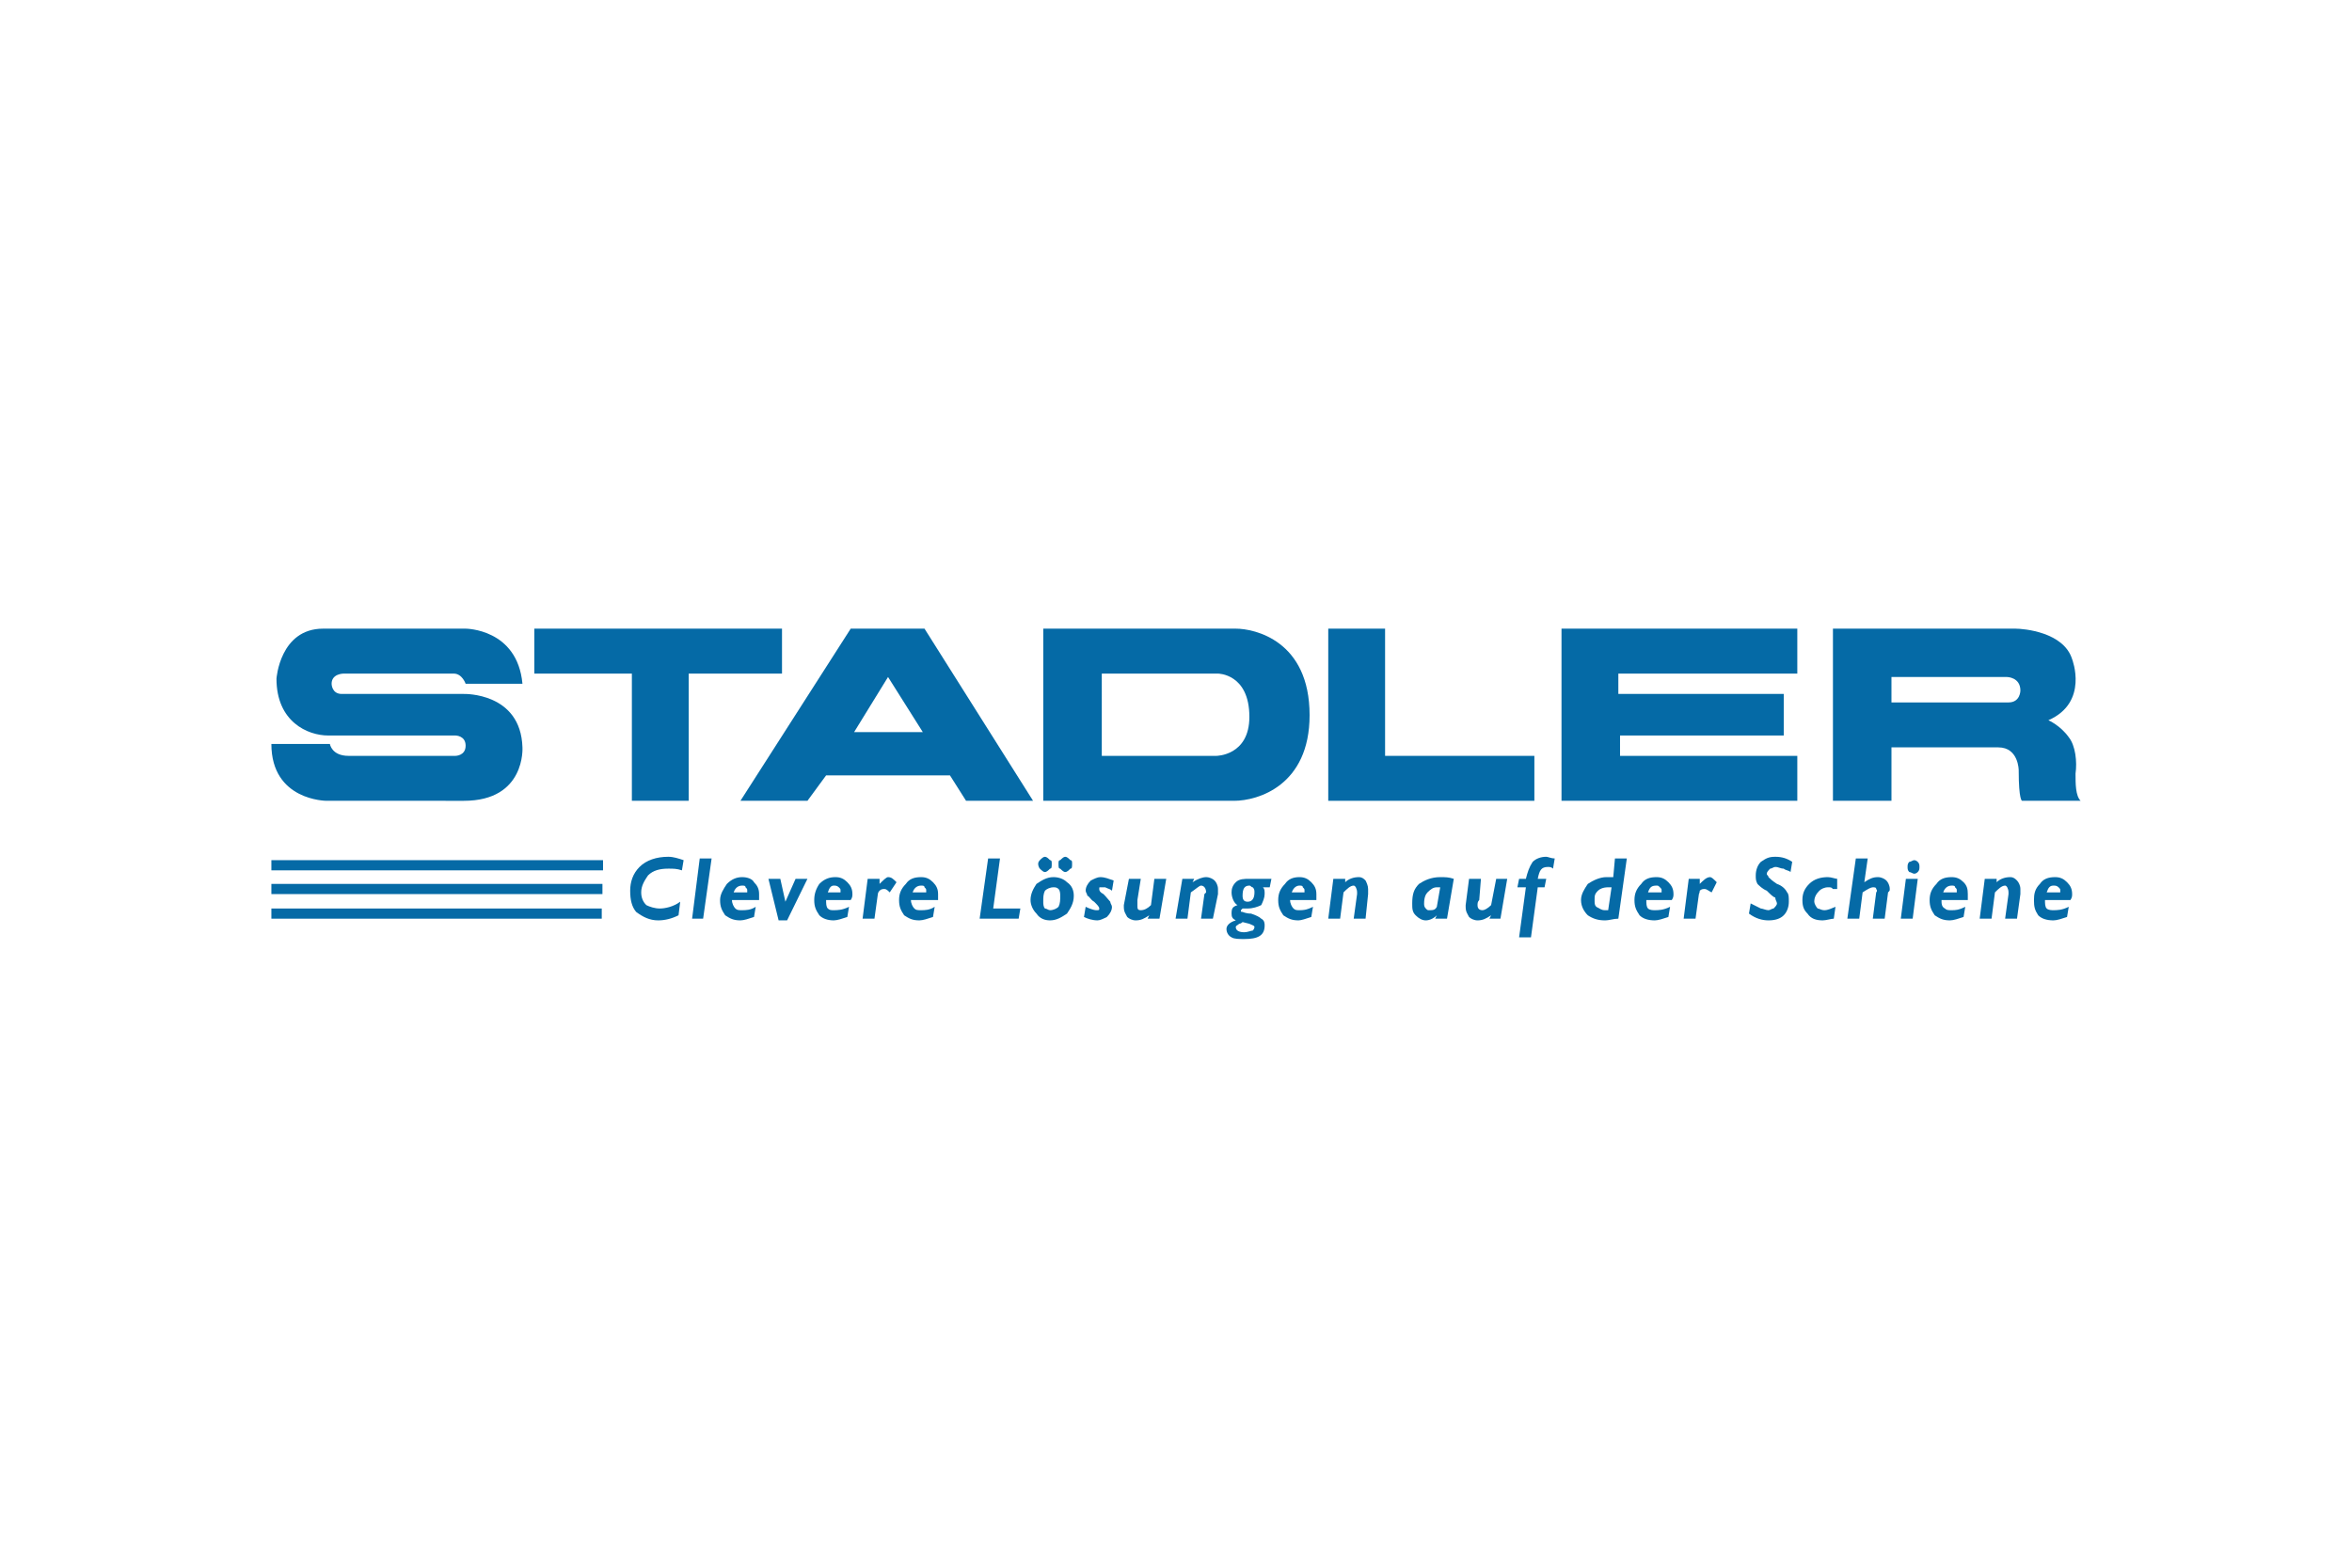
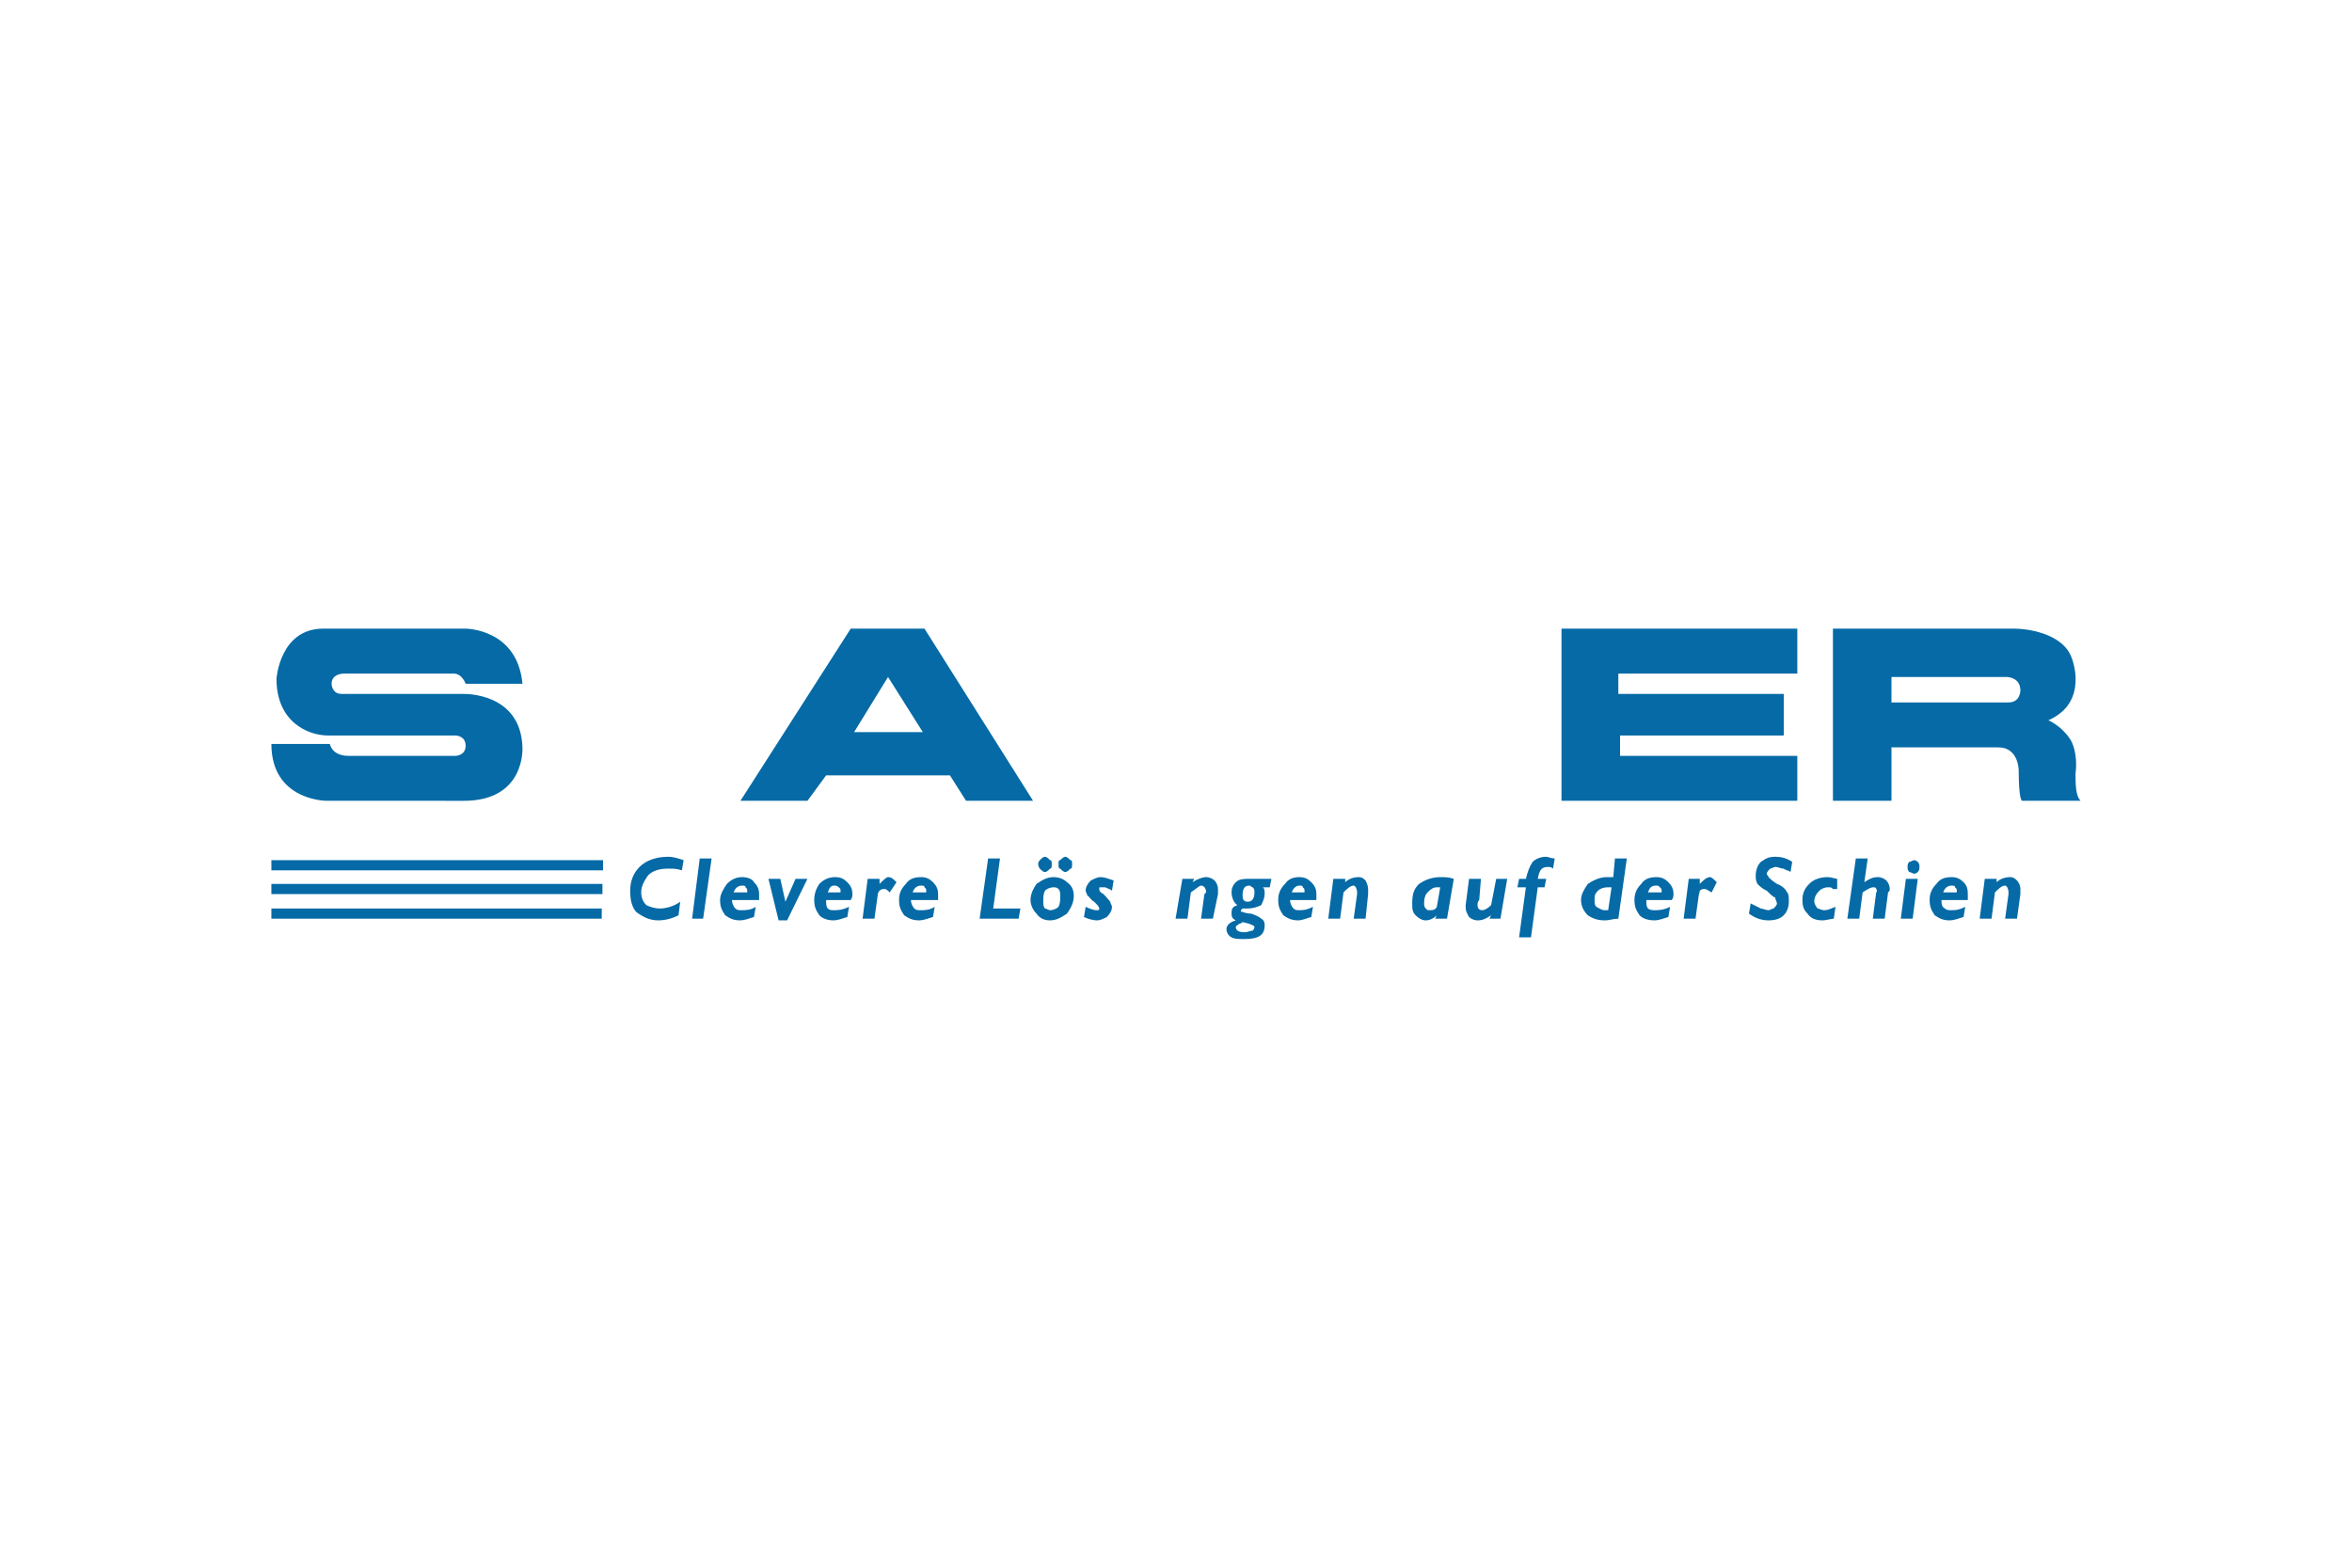
<svg xmlns="http://www.w3.org/2000/svg" height="800" width="1200" id="svg7102" version="1.1" xml:space="preserve" clip-rule="evenodd" fill-rule="evenodd" image-rendering="optimizeQuality" shape-rendering="geometricPrecision" text-rendering="geometricPrecision" viewBox="-393.985 -112.673 3414.538 676.038">
  <defs id="defs7022">
    <style id="style7020" type="text/css">.fil0{fill:#056aa6;fill-rule:nonzero}</style>
  </defs>
  <g id="Ebene_x0020_1">
    <path id="path7025" d="M0 167.466h84.966s2.462 17.244 27.092 17.244h155.157s14.777 0 14.777-14.777-14.777-14.777-14.777-14.777H82.505c-29.554 0-75.117-19.705-75.117-82.506 0 0 4.928-72.65 67.73-72.65H281.99s75.112 0 82.5 80.04h-82.5s-4.928-14.778-17.244-14.778H104.67s-17.242 0-17.242 14.778c0 0 0 14.776 14.776 14.776h177.321s82.506-2.461 84.966 77.578c0 0 4.928 77.577-84.966 77.577H80.038S0 249.971 0 167.466z" class="fil0" />
-     <path id="polygon7027" class="fil0" d="M741.299 65.262H605.847V249.97h-82.505V65.261H381.735V0h359.564z" />
-     <path id="polygon7029" class="fil0" d="M1616.82 184.71h216.73v65.261h-299.23V0h82.5z" />
    <path id="polygon7031" class="fil0" d="M2215.28 65.262h-259.82v29.554h240.12v60.339h-237.66v29.555h257.36v65.261h-342.33V0h342.33z" />
    <path id="path7033" d="M2619.18 210.568c2.46-17.243 0-40.635-9.85-52.951-12.315-17.238-29.553-24.627-29.553-24.627 59.107-25.859 34.475-88.66 34.475-88.66-12.31-39.408-70.19-44.33-82.5-44.33H2267v249.97h84.966v-77.577h155.155c29.554 0 29.554 33.248 29.554 33.248 0 44.33 4.928 44.33 4.928 44.33h84.966c-7.388-7.389-7.388-24.626-7.388-39.403zm-97.282-103.437h-169.933V70.189h167.471s19.704 0 19.704 19.698c0 0 0 17.244-17.242 17.244z" class="fil0" />
-     <path id="path7035" d="M1400.1 0h-279.524v249.971h277.064c34.475 0 109.592-22.165 109.592-124.369C1507.232 17.238 1427.192 0 1400.1 0zm-28.32 184.71h-166.238V65.262h168.699s45.563 0 45.563 62.801c0 56.647-48.024 56.647-48.024 56.647z" class="fil0" />
    <path id="path7037" d="M948.173 0H841.042L680.965 249.971h97.276l27.093-36.941h179.782l23.398 36.941h97.282L948.173 0zM845.969 150.229l49.258-80.04 50.486 80.04z" class="fil0" />
    <path id="polygon7039" class="fil0" d="M481.478 350.948H0v-14.777h481.478z" />
    <path id="polygon7041" class="fil0" d="M479.614 421.138H0v-14.777h479.614z" />
    <path id="polygon7043" class="fil0" d="M480.618 385.423H0v-14.776h480.618z" />
    <path id="path7045" d="M598.458 336.171l-2.46 14.778c-7.389-2.468-12.316-2.468-19.705-2.468-12.316 0-22.164 2.468-29.553 9.856-4.928 7.388-9.85 14.776-9.85 24.625 0 7.39 2.462 13.544 7.389 18.472 4.922 2.46 12.31 4.928 19.698 4.928s19.704-2.468 29.554-9.856l-2.461 19.704c-9.85 4.928-19.705 7.389-29.553 7.389-12.316 0-22.165-4.928-32.015-12.316-6.16-7.389-8.622-17.237-8.622-30.781 0-12.316 3.694-24.632 13.544-34.481 9.855-9.85 24.632-14.777 41.87-14.777 7.387 0 14.776 2.46 22.164 4.927z" class="fil0" />
    <path id="polygon7047" class="fil0" d="M610.774 421.138l11.084-87.433h17.237l-12.316 87.433z" />
    <path id="path7049" d="M708.051 394.045h-39.403c0 4.927 2.46 9.849 4.927 12.316 2.461 2.46 4.922 2.46 9.85 2.46 4.927 0 12.316 0 19.704-4.927l-2.467 14.776c-7.389 2.467-14.777 4.928-19.698 4.928-9.855 0-14.777-2.46-22.166-7.388-4.927-7.389-7.388-12.316-7.388-22.165 0-8.622 4.922-16.01 9.85-23.398 7.388-7.39 14.776-9.85 22.165-9.85 7.388 0 14.776 2.46 17.237 7.388 4.927 4.928 7.389 9.85 7.389 17.238v8.622zm-36.942-11.084h19.704v-2.46c0-2.466 0-2.466-2.46-4.928 0-2.46-2.468-2.46-4.928-2.46-4.928 0-9.85 2.46-12.316 9.849z" class="fil0" />
    <path id="polygon7051" class="fil0" d="M736.377 423.598l-14.777-60.34h17.238l7.388 33.248 14.777-33.248h17.238l-29.554 60.34z" />
    <path id="path7053" d="M841.042 394.045h-35.709c0 4.927 0 9.849 2.46 12.316 2.468 2.46 4.929 2.46 8.623 2.46 4.927 0 12.316 0 22.164-4.927l-2.46 14.776c-7.388 2.467-14.777 4.928-19.704 4.928-8.622 0-16.01-2.46-20.933-7.388-4.926-7.389-7.388-12.316-7.388-22.165 0-8.622 2.462-16.01 7.388-23.398 7.389-7.39 14.778-9.85 23.393-9.85 7.388 0 12.316 2.46 17.244 7.388 4.922 4.928 7.388 9.85 7.388 17.238 0 2.466 0 4.928-2.466 8.622zm-33.248-11.084h18.47v-2.46c0-2.466 0-2.466-2.46-4.928-2.46-2.46-4.928-2.46-7.388-2.46-3.694 0-6.155 2.46-8.622 9.849z" class="fil0" />
    <path id="path7055" d="M882.911 363.258v7.39c4.928-4.923 9.85-9.85 12.316-9.85 4.922 0 7.388 2.46 12.31 7.388l-9.85 14.776c-2.46-2.46-4.926-4.926-7.388-4.926-2.46 0-4.928 0-7.388 2.466-2.46 2.46-2.46 4.922-2.46 4.922l-4.928 35.714h-17.238l7.388-57.88h17.238z" class="fil0" />
    <path id="path7057" d="M967.877 394.045h-39.403c0 4.927 2.462 9.849 4.922 12.316 2.468 2.46 4.928 2.46 9.856 2.46 4.92 0 12.31 0 19.698-4.927l-2.461 14.776c-7.389 2.467-14.777 4.928-19.705 4.928-9.848 0-14.776-2.46-22.164-7.388-4.922-7.389-7.389-12.316-7.389-22.165 0-8.622 2.467-16.01 9.855-23.398 4.922-7.39 12.31-9.85 22.166-9.85 7.388 0 12.31 2.46 17.237 7.388 4.928 4.928 7.388 9.85 7.388 17.238v8.622zm-36.941-11.084h19.704v-2.46c0-2.466 0-2.466-2.467-4.928 0-2.46-2.46-2.46-4.921-2.46-4.928 0-9.856 2.46-12.316 9.849z" class="fil0" />
    <path id="polygon7059" class="fil0" d="M1087.32 406.361l-2.46 14.777h-56.64l12.31-87.433h17.24l-9.85 72.656z" />
    <path id="path7061" d="M1135.35 360.797c7.388 0 14.777 2.46 19.698 7.388 7.389 4.928 9.855 12.316 9.855 19.705 0 11.082-4.928 18.471-9.855 25.86-7.388 4.92-14.777 9.848-24.626 9.848-7.388 0-14.776-2.46-19.704-9.848-4.922-4.928-8.616-12.316-8.616-19.705 0-8.622 3.694-16.01 8.616-23.398 7.388-4.922 14.776-9.85 24.632-9.85zm-12.316-29.553c2.46 0 4.928 2.46 7.388 4.927 2.46 0 2.46 2.461 2.46 4.922 0 4.927 0 7.388-2.46 7.388-2.46 2.467-4.928 4.928-7.388 4.928s-4.928-2.46-7.388-4.928c0 0-2.462-2.46-2.462-7.388 0-2.46 2.462-4.922 2.462-4.922 2.46-2.467 4.927-4.927 7.388-4.927zm7.388 77.578c4.928 0 9.849-2.46 12.316-4.928 2.46-4.922 2.46-9.849 2.46-16.004 0-2.467 0-7.389-2.46-9.855-2.467-2.462-4.928-2.462-7.388-2.462-4.928 0-9.856 2.462-12.316 4.928-2.46 4.922-2.46 9.85-2.46 16.005 0 2.466 0 7.388 2.46 9.855 2.46 0 4.928 2.46 7.388 2.46zm22.165-77.578c2.462 0 4.928 2.46 7.388 4.927 2.462 0 2.462 2.461 2.462 4.922 0 4.927 0 7.388-2.462 7.388-2.46 2.467-4.926 4.928-7.388 4.928-2.46 0-4.927-2.46-7.388-4.928-2.46 0-2.46-2.46-2.46-7.388 0-2.46 0-4.922 2.46-4.922 2.461-2.467 4.927-4.927 7.388-4.927z" class="fil0" />
    <path id="path7063" d="M1222.78 365.725l-2.462 14.777c-2.466-2.467-4.927-2.467-9.854-4.928h-7.39c-1.226 0-1.226 0-1.226 2.461 0 2.466 1.227 4.927 6.154 7.389 4.928 4.927 7.389 8.621 9.85 11.082 0 2.466 2.466 4.928 2.466 7.388 0 4.928-2.466 9.856-7.388 14.777-4.928 2.467-9.855 4.927-13.55 4.927-7.388 0-14.776-2.46-19.697-4.927l2.46-14.777c4.928 2.468 12.316 4.928 14.777 4.928 4.928 0 4.928 0 4.928-2.46 0-2.468-2.468-4.928-7.388-9.856-4.928-2.46-7.389-8.616-9.856-8.616 0-2.466-2.46-4.928-2.46-7.388 0-4.928 2.46-9.855 7.388-14.777 4.928-2.467 9.848-4.928 13.543-4.928 7.389 0 12.316 2.46 19.705 4.928z" class="fil0" />
-     <path id="path7065" d="M1299.12 363.258l-9.849 57.88h-17.238l2.46-4.927c-7.388 4.927-12.315 7.388-19.704 7.388-4.92 0-9.848-2.46-12.309-4.928-2.467-4.921-4.928-7.388-4.928-14.777v-2.46l7.389-38.176h17.237l-4.921 30.788v7.388c0 4.928 0 7.388 4.92 7.388 4.928 0 9.856-2.46 14.778-7.388l4.927-38.176h17.238z" class="fil0" />
    <path id="path7067" d="M1339.76 363.258l-2.462 4.928c7.389-4.928 14.778-7.388 19.705-7.388 4.922 0 9.85 2.46 12.31 4.927 2.467 2.46 4.928 7.389 4.928 12.31v7.389l-7.388 35.714h-17.239l4.922-35.714 2.467-2.462c0-4.926-2.466-9.848-7.388-9.848-2.467 0-7.389 4.922-14.777 9.848l-4.928 38.176h-17.237l9.849-57.88h17.238z" class="fil0" />
    <path id="path7069" d="M1451.82 363.258l-2.46 12.316h-9.856c2.467 2.462 2.467 4.928 2.467 9.85 0 4.928-2.467 11.082-4.928 16.01-4.927 2.46-12.315 4.928-19.704 4.928h-7.388l-2.462 2.46c0 2.46 0 2.46 2.462 2.46 0 0 4.928 2.468 12.316 2.468 7.388 2.46 12.316 4.921 14.776 7.388 4.928 2.46 4.928 7.389 4.928 9.849 0 14.777-9.855 19.704-29.554 19.704-7.388 0-14.776 0-18.47-2.466-4.928-2.461-7.389-7.388-7.389-12.31 0-4.928 4.922-9.856 13.543-12.316-4.927-2.46-6.154-4.928-6.154-9.849 0-7.388 1.227-9.855 8.616-12.316-4.922-2.461-8.616-11.082-8.616-18.472 0-4.926 1.227-9.848 6.154-14.776 4.928-4.928 12.316-4.928 19.704-4.928h32.015zm-24.626 70.19c0-2.461-2.466-2.461-7.388-4.921l-9.855-2.468s-2.462 2.468-4.922 2.468c-2.466 2.46-4.928 2.46-4.928 4.922 0 4.926 4.928 7.388 12.316 7.388 4.922 0 9.85-2.462 12.31-2.462 0 0 2.467-2.46 2.467-4.926zm-9.855-36.942c7.389 0 9.855-6.154 9.855-13.544 0-2.46 0-4.926-2.466-7.388-2.46 0-2.46-2.46-4.923-2.46-7.388 0-9.854 4.922-9.854 14.776 0 6.156 2.466 8.616 7.388 8.616z" class="fil0" />
    <path id="path7071" d="M1517.08 394.045h-38.17c0 4.927 2.461 9.849 4.922 12.316 2.466 2.46 4.927 2.46 8.622 2.46 4.927 0 9.848 0 19.704-4.927l-2.467 14.776c-7.389 2.467-14.777 4.928-18.471 4.928-9.849 0-14.777-2.46-22.165-7.388-4.922-7.389-7.388-12.316-7.388-22.165 0-8.622 2.466-16.01 9.854-23.398 4.923-7.39 12.31-9.85 20.933-9.85 7.388 0 12.316 2.46 17.237 7.388 4.927 4.928 7.389 9.85 7.389 17.238v8.622zm-35.709-11.084h18.47v-2.46c0-2.466 0-2.466-2.46-4.928 0-2.46-2.467-2.46-4.927-2.46-3.694 0-8.622 2.46-11.083 9.849z" class="fil0" />
    <path id="path7073" d="M1558.95 363.258v4.928c4.928-4.928 12.316-7.388 19.704-7.388 4.922 0 7.389 2.46 9.849 4.927 1.234 2.46 3.694 7.389 3.694 12.31v7.389l-3.694 35.714h-17.237l4.921-35.714v-2.462c0-4.926-2.46-9.848-4.92-9.848-4.929 0-9.857 4.922-14.777 9.848l-4.928 38.176h-17.238l7.388-57.88h17.238z" class="fil0" />
    <path id="path7075" d="M1716.57 363.258l-9.85 57.88h-17.237l2.46-4.927c-4.927 4.927-11.082 7.388-16.01 7.388-4.922 0-9.848-2.46-14.776-7.388-4.922-4.928-4.922-9.85-4.922-17.239 0-13.548 2.46-20.936 9.85-28.325 7.388-4.922 17.237-9.85 30.786-9.85 7.389 0 12.31 0 19.699 2.461zm-24.626 40.636l4.928-28.32h-4.928c-4.928 0-8.622 2.462-13.544 7.388-2.467 2.462-4.927 7.39-4.927 16.01 0 2.462 0 4.922 2.46 7.39 2.467 2.46 2.467 2.46 4.928 2.46 4.928 0 8.622 0 11.083-4.928z" class="fil0" />
    <path id="path7077" d="M1794.14 363.258l-9.849 57.88h-16.01l2.466-4.927c-7.388 4.927-12.316 7.388-19.704 7.388-4.928 0-9.849-2.46-12.316-4.928-2.46-4.921-4.922-7.388-4.922-14.777v-2.46l4.922-38.176h17.244l-2.467 30.788c-2.461 2.46-2.461 4.926-2.461 7.388 0 4.928 2.46 7.388 7.388 7.388 2.46 0 7.389-2.46 12.316-7.388l7.389-38.176h16.004z" class="fil0" />
    <path id="path7079" d="M1863.1 333.705l-2.466 14.777c-2.46-2.461-4.922-2.461-7.388-2.461-9.85 0-12.31 4.928-14.777 17.237h12.316l-2.462 12.316h-9.854l-9.85 72.651h-17.237l9.849-72.651h-12.316l2.467-12.316h9.849c2.46-9.849 4.928-17.237 9.85-24.625 4.926-4.928 12.315-7.388 19.704-7.388 2.46 0 7.388 2.46 12.315 2.46z" class="fil0" />
    <path id="path7081" d="M1967.77 333.705l-12.31 87.433c-7.389 0-12.316 2.46-19.705 2.46-9.85 0-17.238-2.46-24.626-7.387-4.928-4.928-9.854-12.316-9.854-22.165 0-8.622 4.926-16.01 9.854-23.399 7.388-4.922 17.238-9.85 27.087-9.85h9.856l2.46-27.092h17.238zm-27.087 75.117l4.921-33.248h-4.92c-7.389 0-12.317 2.462-14.778 4.928-4.927 4.922-4.927 7.388-4.927 13.544 0 4.927 0 7.388 2.46 9.849 4.928 2.467 7.389 4.927 12.316 4.927h4.928z" class="fil0" />
    <path id="path7083" d="M2033.04 394.045h-36.941c0 4.927 0 9.849 2.46 12.316 2.46 2.46 7.388 2.46 9.849 2.46 4.928 0 12.316 0 22.166-4.927l-2.462 14.776c-7.388 2.467-14.776 4.928-19.704 4.928-9.849 0-17.237-2.46-22.165-7.388-4.922-7.389-7.388-12.316-7.388-22.165 0-8.622 2.466-16.01 9.854-23.398 4.922-7.39 12.31-9.85 22.166-9.85 7.389 0 12.31 2.46 17.237 7.388 4.928 4.928 7.39 9.85 7.39 17.238 0 2.466 0 4.928-2.462 8.622zm-34.48-11.084h19.703v-2.46c0-2.466 0-2.466-2.466-4.928-2.461-2.46-2.461-2.46-4.922-2.46-7.388 0-9.855 2.46-12.316 9.849z" class="fil0" />
    <path id="path7085" d="M2073.67 363.258v7.39c4.922-4.923 9.849-9.85 14.777-9.85 2.46 0 4.922 2.46 9.85 7.388l-7.39 14.776c-4.927-2.46-7.388-4.926-9.849-4.926-2.466 0-4.927 0-7.388 2.466 0 2.46-1.234 4.922-1.234 4.922l-4.928 35.714h-17.236l7.388-57.88h16.01z" class="fil0" />
    <path id="path7087" d="M2207.89 338.632l-2.462 14.777c-2.46-2.46-7.388-2.46-9.848-4.928-4.928 0-7.389-2.46-12.316-2.46-2.46 0-4.928 2.46-7.389 2.46-2.461 2.467-4.927 4.927-4.927 7.388 0 2.467 2.466 2.467 2.466 4.928 2.461 2.46 4.922 4.928 12.31 9.85 7.388 2.466 12.316 7.388 14.777 12.314 2.467 2.462 2.467 7.39 2.467 13.544 0 7.389-2.467 14.777-7.388 19.705-4.928 4.928-12.316 7.388-22.166 7.388-8.62 0-18.47-2.46-28.325-9.849l2.466-14.777c4.922 2.461 9.849 4.922 14.777 7.39 2.461 0 7.388 2.46 11.082 2.46 2.461 0 4.922-2.46 7.39-2.46 2.46-2.468 4.92-4.929 4.92-7.39 0-2.466-2.46-4.927-2.46-8.621-2.46 0-7.388-4.928-12.316-9.85-6.155-2.466-11.083-7.388-13.544-9.854-2.46-4.922-2.46-7.39-2.46-12.31 0-7.389 2.46-14.777 7.388-19.705 7.388-4.928 11.082-7.388 20.932-7.388 9.849 0 17.237 2.46 24.626 7.388z" class="fil0" />
    <path id="path7089" d="M2273.16 363.258v14.778H2267c-2.462-2.462-2.462-2.462-7.39-2.462-4.92 0-9.848 2.462-12.309 4.928-4.928 4.922-7.39 9.85-7.39 16.004 0 2.466 2.462 7.388 4.923 9.856 2.467 0 4.928 2.46 9.855 2.46 4.921 0 9.85-2.46 16.005-4.928l-2.462 17.244c-3.694 0-11.082 2.46-16.01 2.46-9.849 0-17.237-2.46-22.165-9.848-4.922-4.928-7.388-9.856-7.388-19.704 0-8.622 2.466-16.01 9.854-23.399 7.389-7.39 17.239-9.85 27.087-9.85 4.928 0 11.084 2.46 13.55 2.46z" class="fil0" />
    <path id="path7091" d="M2317.49 333.705l-4.928 34.48c7.388-4.927 12.316-7.387 19.704-7.387 4.923 0 9.85 2.46 12.31 4.927 2.467 2.46 4.929 7.389 4.929 12.31 0 2.467 0 2.467-2.462 4.927l-4.928 38.176h-17.237l4.922-38.176c2.466-2.46 0-4.926 0-4.926 0-2.462-2.461-2.462-4.922-2.462-2.467 0-7.388 2.462-14.776 7.388l-4.928 38.176h-17.238l12.31-87.433h17.244z" class="fil0" />
    <path id="path7093" d="M2390.14 363.258l-7.388 57.88h-17.237l7.388-57.88zm-14.777-17.237c0-2.46 0-4.928 2.461-7.388 2.467 0 4.928-2.462 7.388-2.462 2.467 0 4.928 2.462 4.928 2.462 2.462 2.46 2.462 4.928 2.462 7.388s0 4.928-2.462 7.388c0 0-2.46 2.46-4.928 2.46-2.46 0-4.92-2.46-7.388-2.46-2.46-2.46-2.46-4.927-2.46-7.388z" class="fil0" />
    <path id="path7095" d="M2462.79 394.045h-38.17c0 4.927 0 9.849 4.922 12.316 2.467 2.46 4.928 2.46 9.855 2.46 4.921 0 9.849 0 19.699-4.927l-2.462 14.776c-7.388 2.467-14.776 4.928-19.704 4.928-9.849 0-14.777-2.46-22.165-7.388-4.922-7.389-7.388-12.316-7.388-22.165 0-8.622 2.466-16.01 9.854-23.398 4.923-7.39 12.31-9.85 22.166-9.85 7.389 0 12.31 2.46 17.237 7.388 4.928 4.928 6.156 9.85 6.156 17.238v8.622zm-35.709-11.084h19.705v-2.46c0-2.466 0-2.466-2.468-4.928 0-2.46-2.46-2.46-4.92-2.46-4.928 0-9.856 2.46-12.317 9.849z" class="fil0" />
    <path id="path7097" d="M2504.66 363.258v4.928c4.928-4.928 12.316-7.388 19.704-7.388 4.922 0 7.388 2.46 9.85 4.927 2.46 2.46 4.927 7.389 4.927 12.31v7.389l-4.927 35.714h-17.238l4.922-35.714v-2.462c0-4.926-2.462-9.848-4.922-9.848-4.928 0-9.856 4.922-14.777 9.848l-4.927 38.176h-17.238l7.388-57.88h17.238z" class="fil0" />
-     <path id="path7099" d="M2611.79 394.045h-36.942c0 4.927 0 9.849 2.461 12.316 2.466 2.46 7.388 2.46 9.855 2.46 4.922 0 12.31 0 22.164-4.927l-2.466 14.776c-7.388 2.467-14.776 4.928-19.698 4.928-9.855 0-17.244-2.46-22.165-7.388-4.928-7.389-6.161-12.316-6.161-22.165 0-8.622 1.233-16.01 8.621-23.398 4.928-7.39 12.316-9.85 22.165-9.85 7.39 0 12.316 2.46 17.238 7.388 4.928 4.928 7.388 9.85 7.388 17.238 0 2.466 0 4.928-2.46 8.622zm-34.48-11.084h19.704v-2.46c0-2.466 0-2.466-2.462-4.928-2.466-2.46-4.928-2.46-7.388-2.46-4.928 0-7.389 2.46-9.855 9.849z" class="fil0" />
  </g>
</svg>